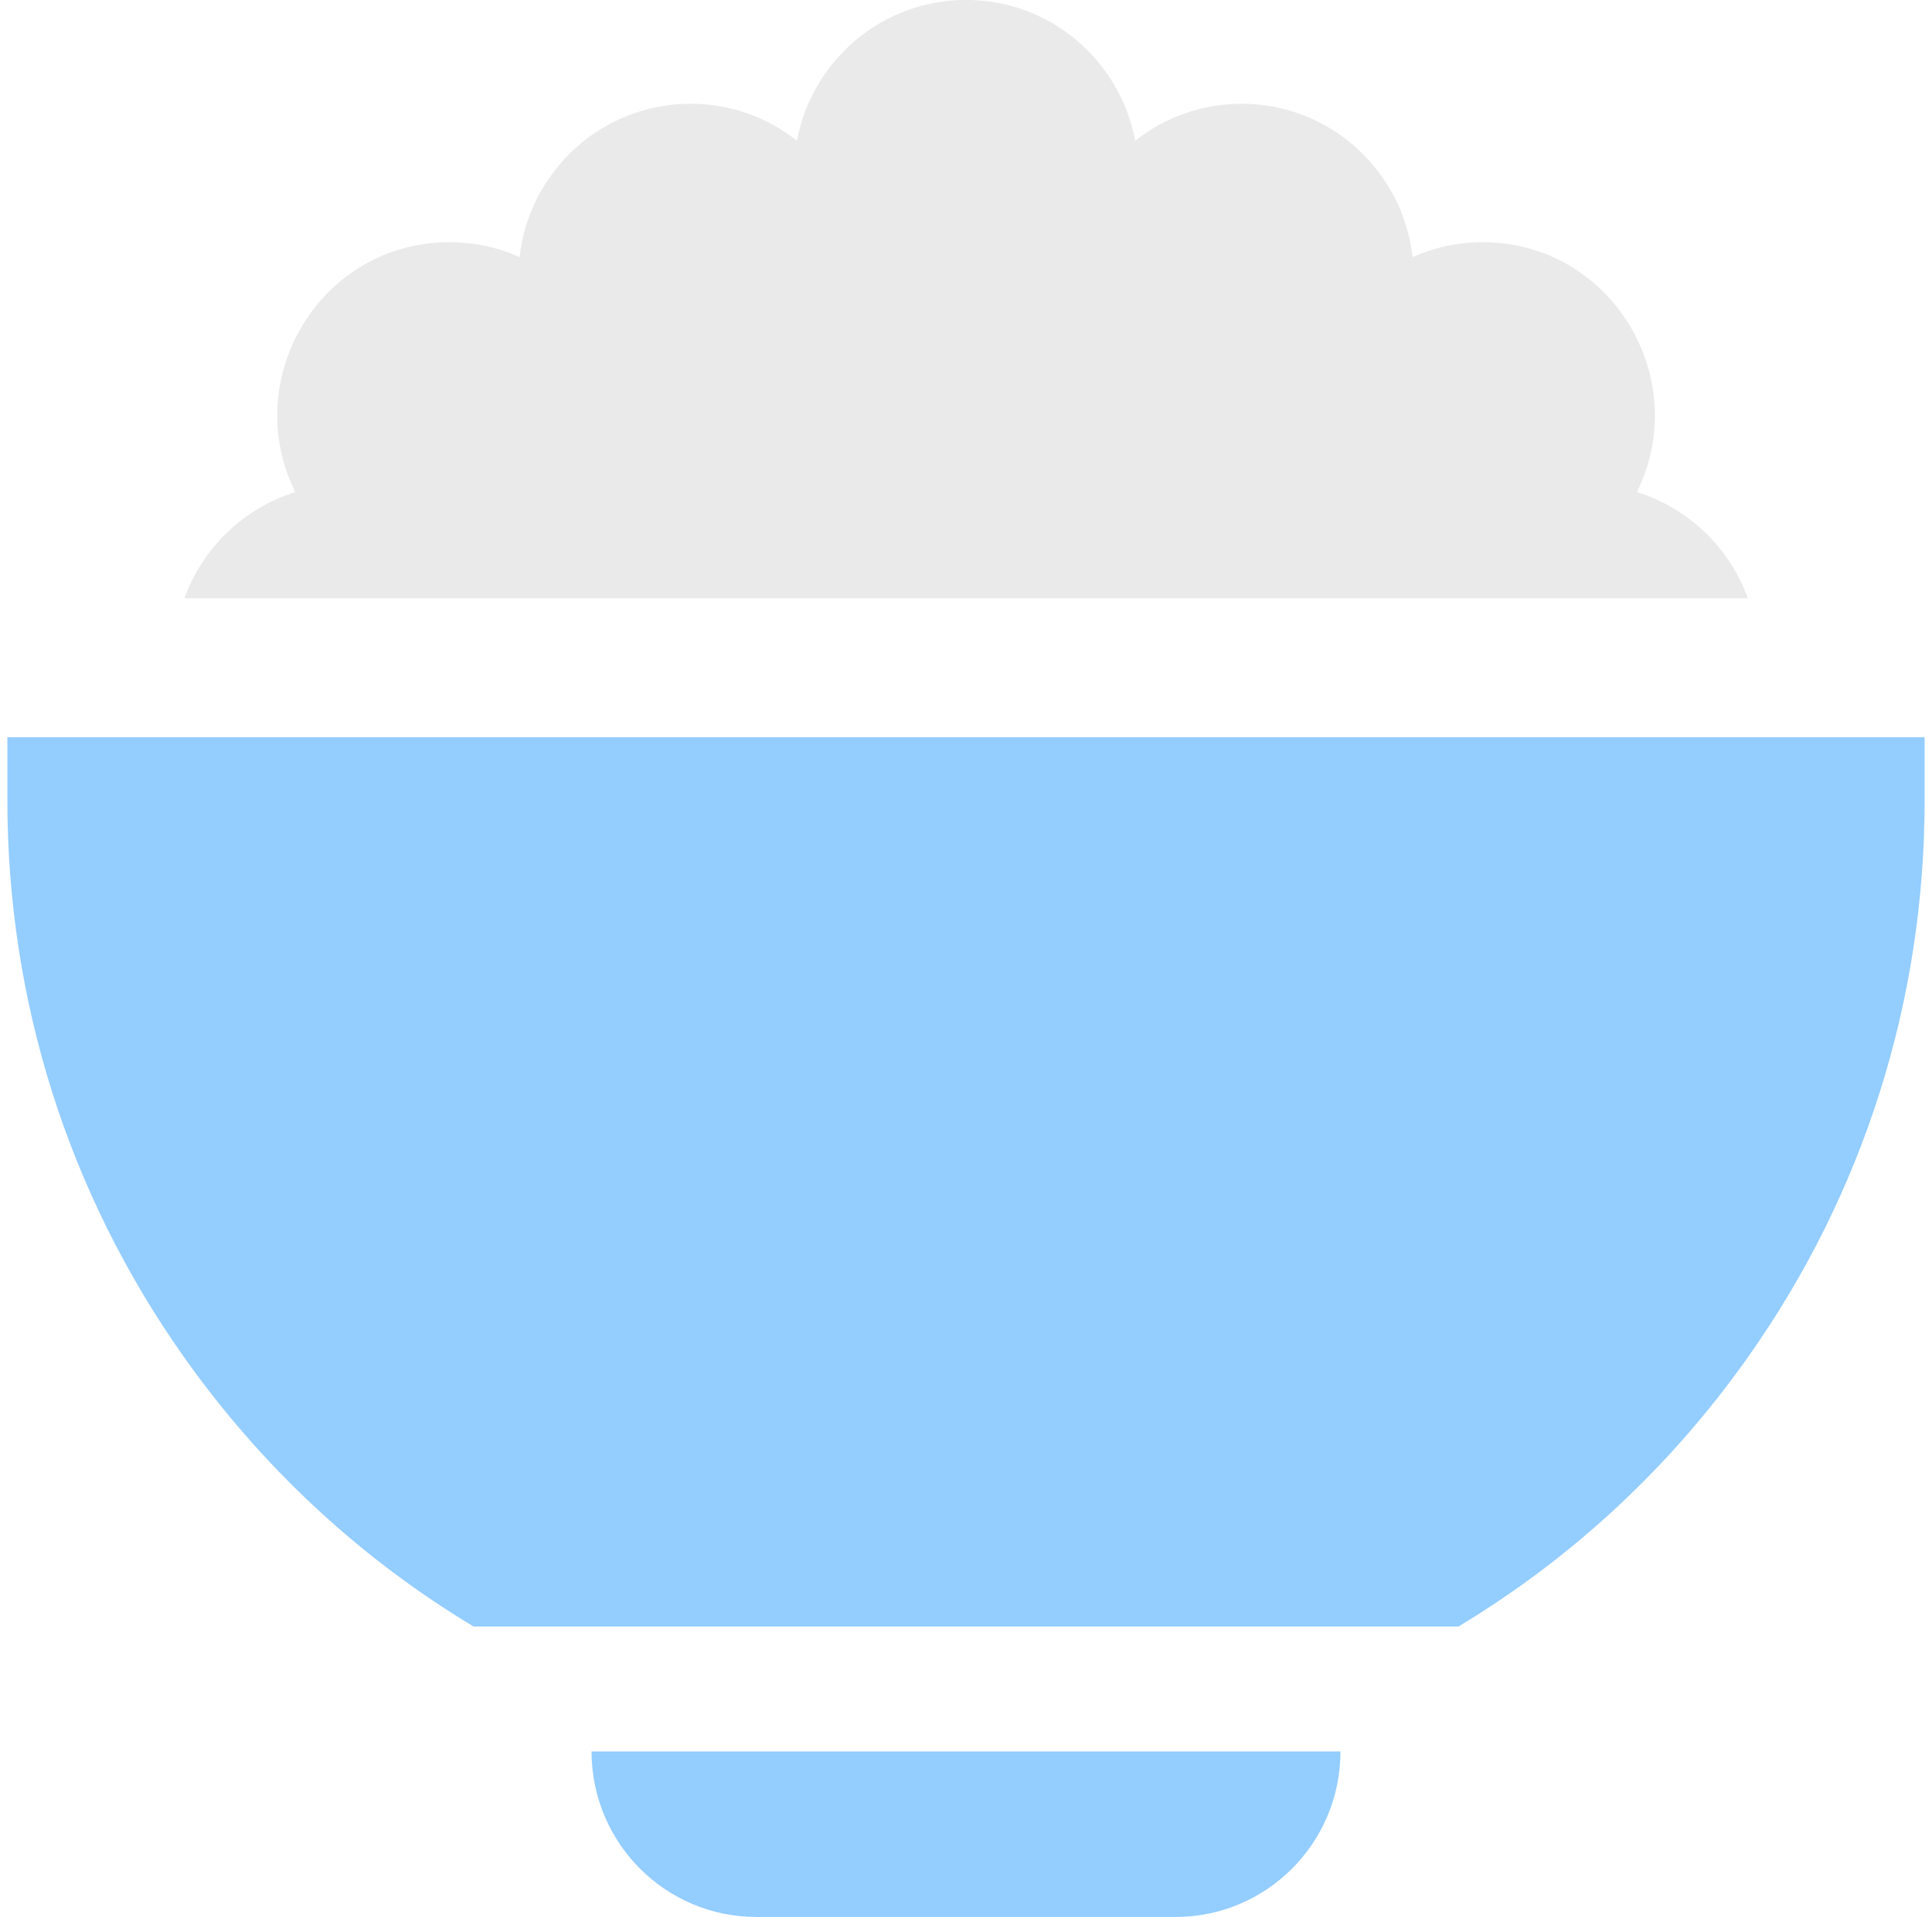
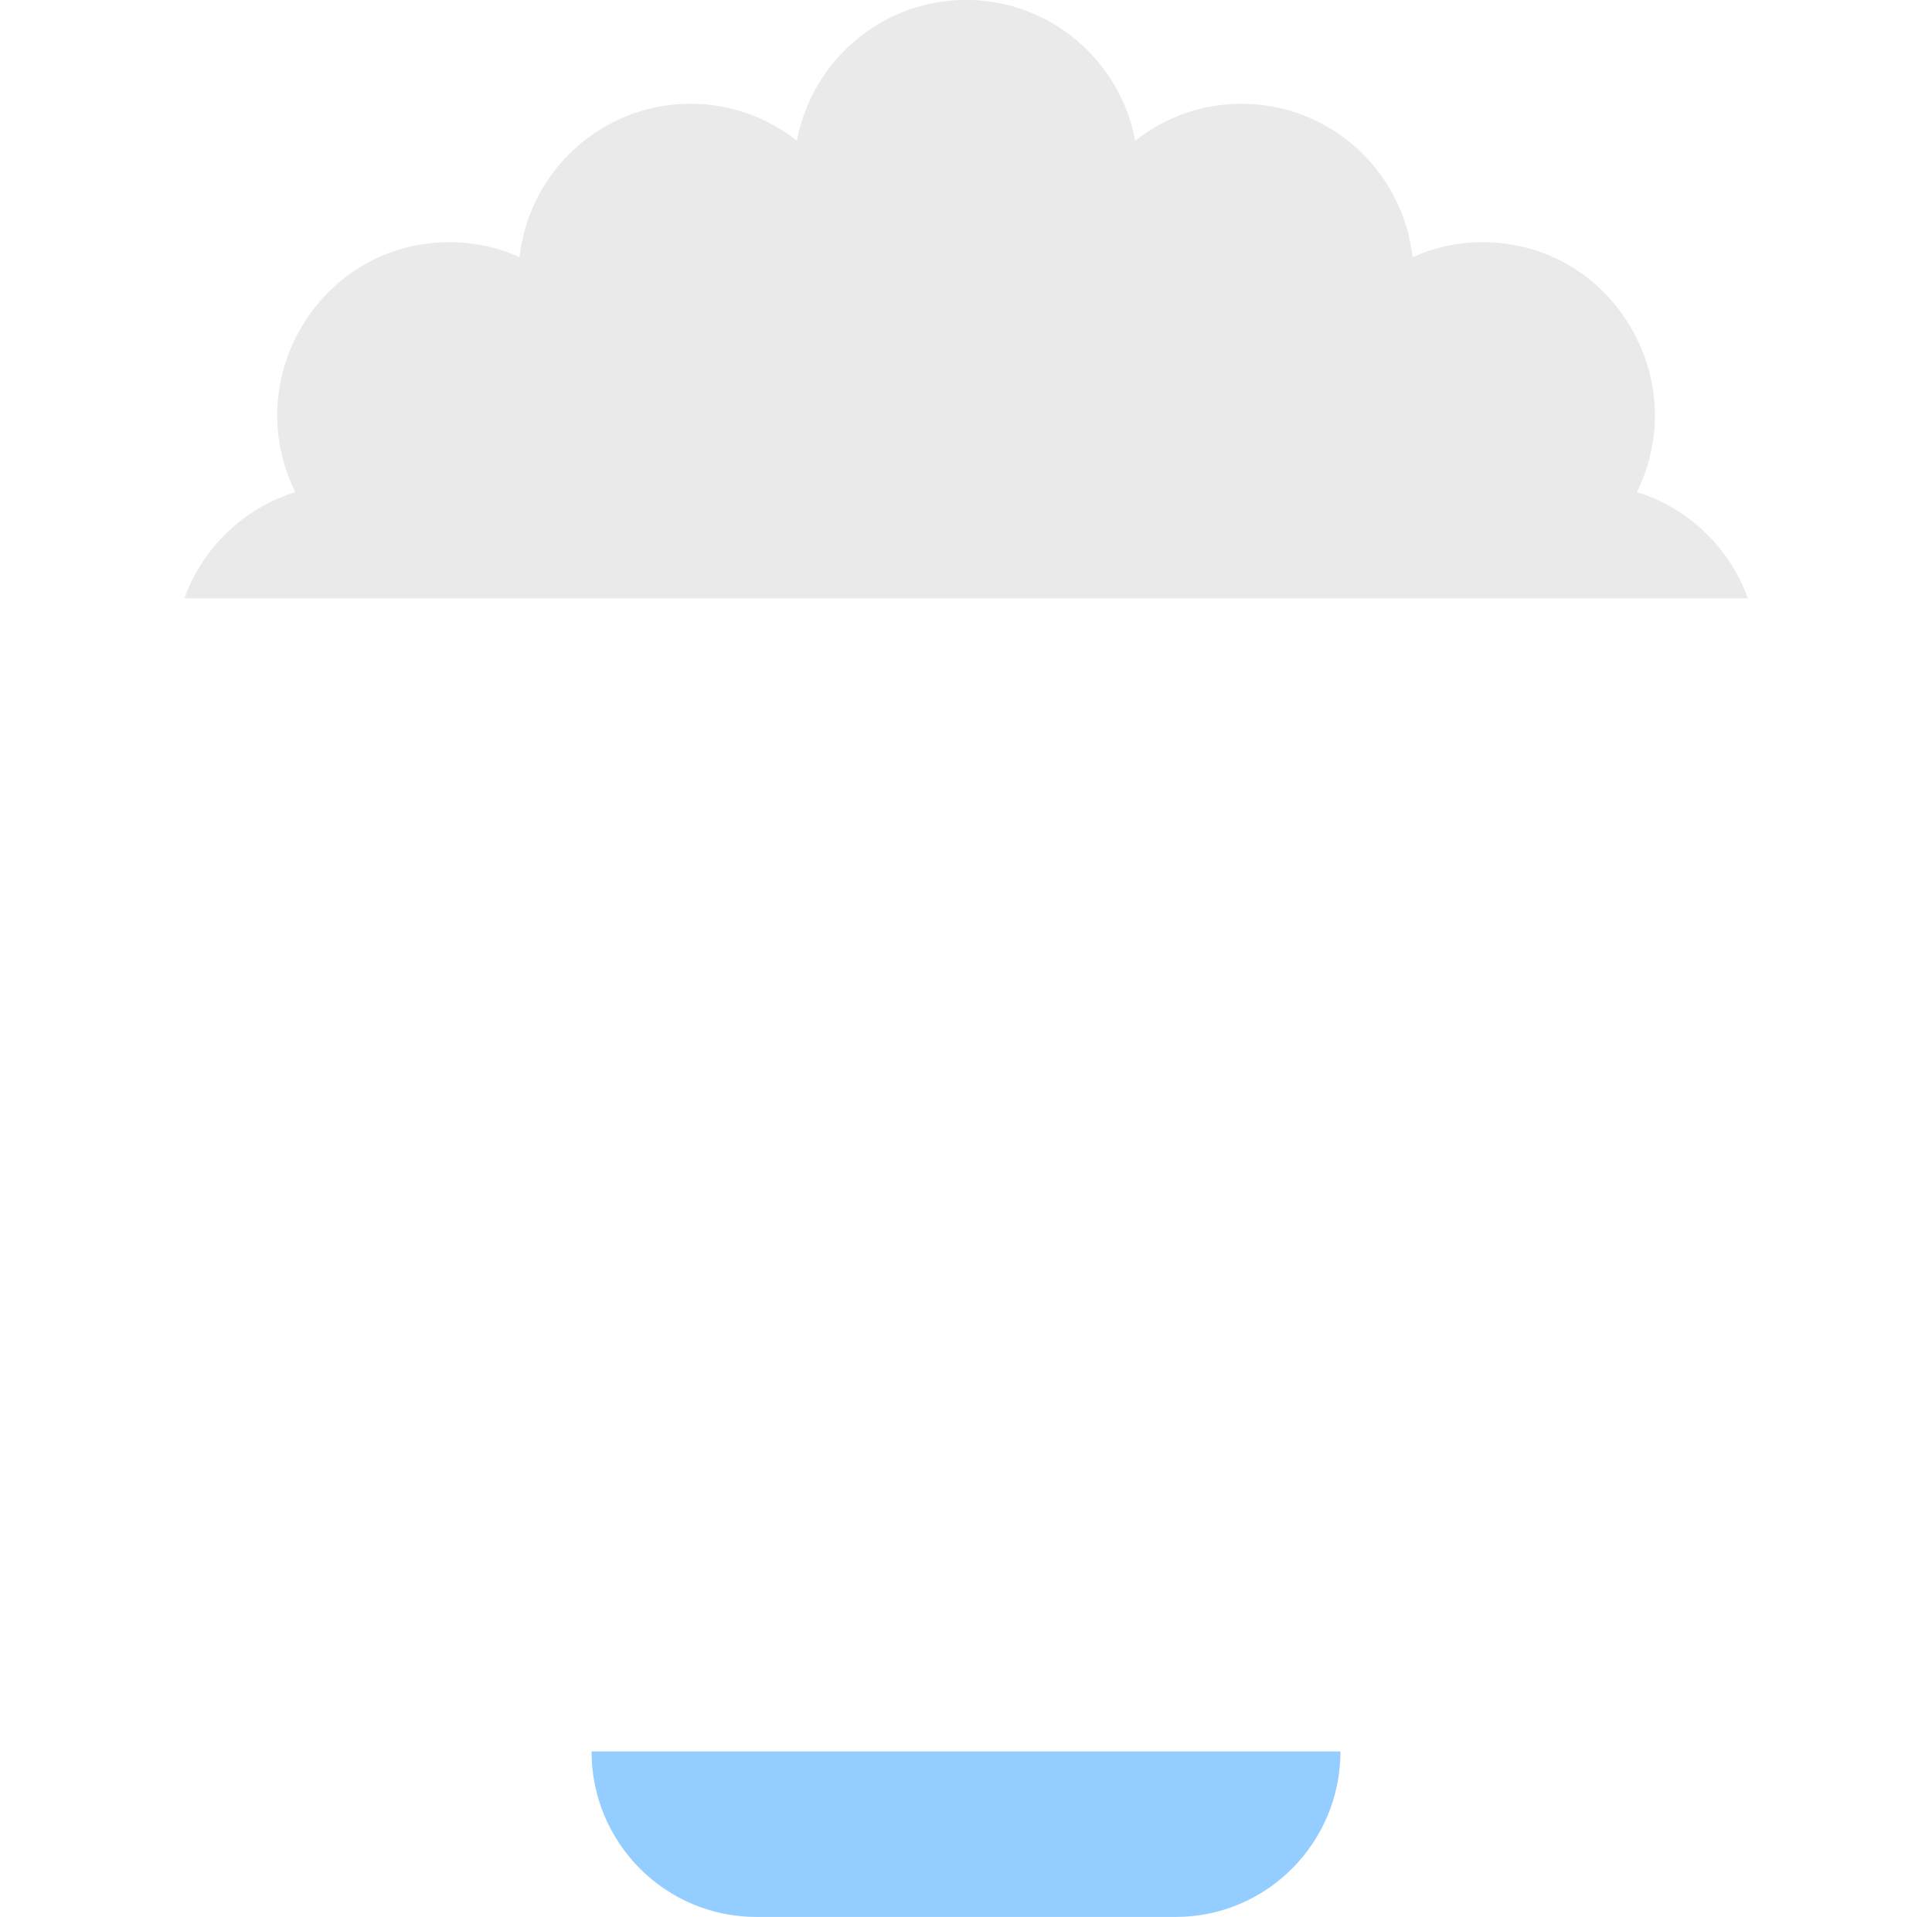
<svg xmlns="http://www.w3.org/2000/svg" width="131" height="130" viewBox="0 0 131 130" fill="none">
  <g clip-path="url(#clip0_132_407)">
    <path d="M40.11 118.776H90.89C90.89 124.977 85.886 130 79.719 130H51.281C45.109 130 40.11 124.971 40.11 118.776Z" fill="#94CDFF" />
-     <path d="M0.5 49.995V54.252C0.5 67.865 4.625 80.91 12.438 91.979C17.725 99.471 24.409 105.677 32.11 110.304H98.89C106.597 105.672 113.28 99.471 118.562 91.979C126.37 80.91 130.5 67.865 130.5 54.252V49.995H0.5Z" fill="#94CDFF" />
    <path d="M110.988 33.373C114.804 25.656 109.246 16.424 100.532 16.424C98.842 16.424 97.233 16.788 95.783 17.436C95.122 11.583 90.181 7.037 84.186 7.037C81.462 7.037 78.963 7.974 76.975 9.543C75.957 4.107 71.208 -0.005 65.505 -0.005C59.803 -0.005 55.054 4.107 54.036 9.543C52.048 7.974 49.548 7.037 46.825 7.037C40.824 7.037 35.883 11.583 35.228 17.436C33.778 16.788 32.174 16.424 30.479 16.424C21.76 16.424 16.201 25.651 20.022 33.373C16.532 34.455 13.744 37.143 12.502 40.57H118.514C117.272 37.138 114.485 34.455 110.994 33.373H110.988Z" fill="#EAEAEA" />
  </g>
  <defs>
    <clipPath id="clip0_132_407">
      <rect width="130" height="130" fill="white" transform="translate(0.5)" />
    </clipPath>
  </defs>
</svg>